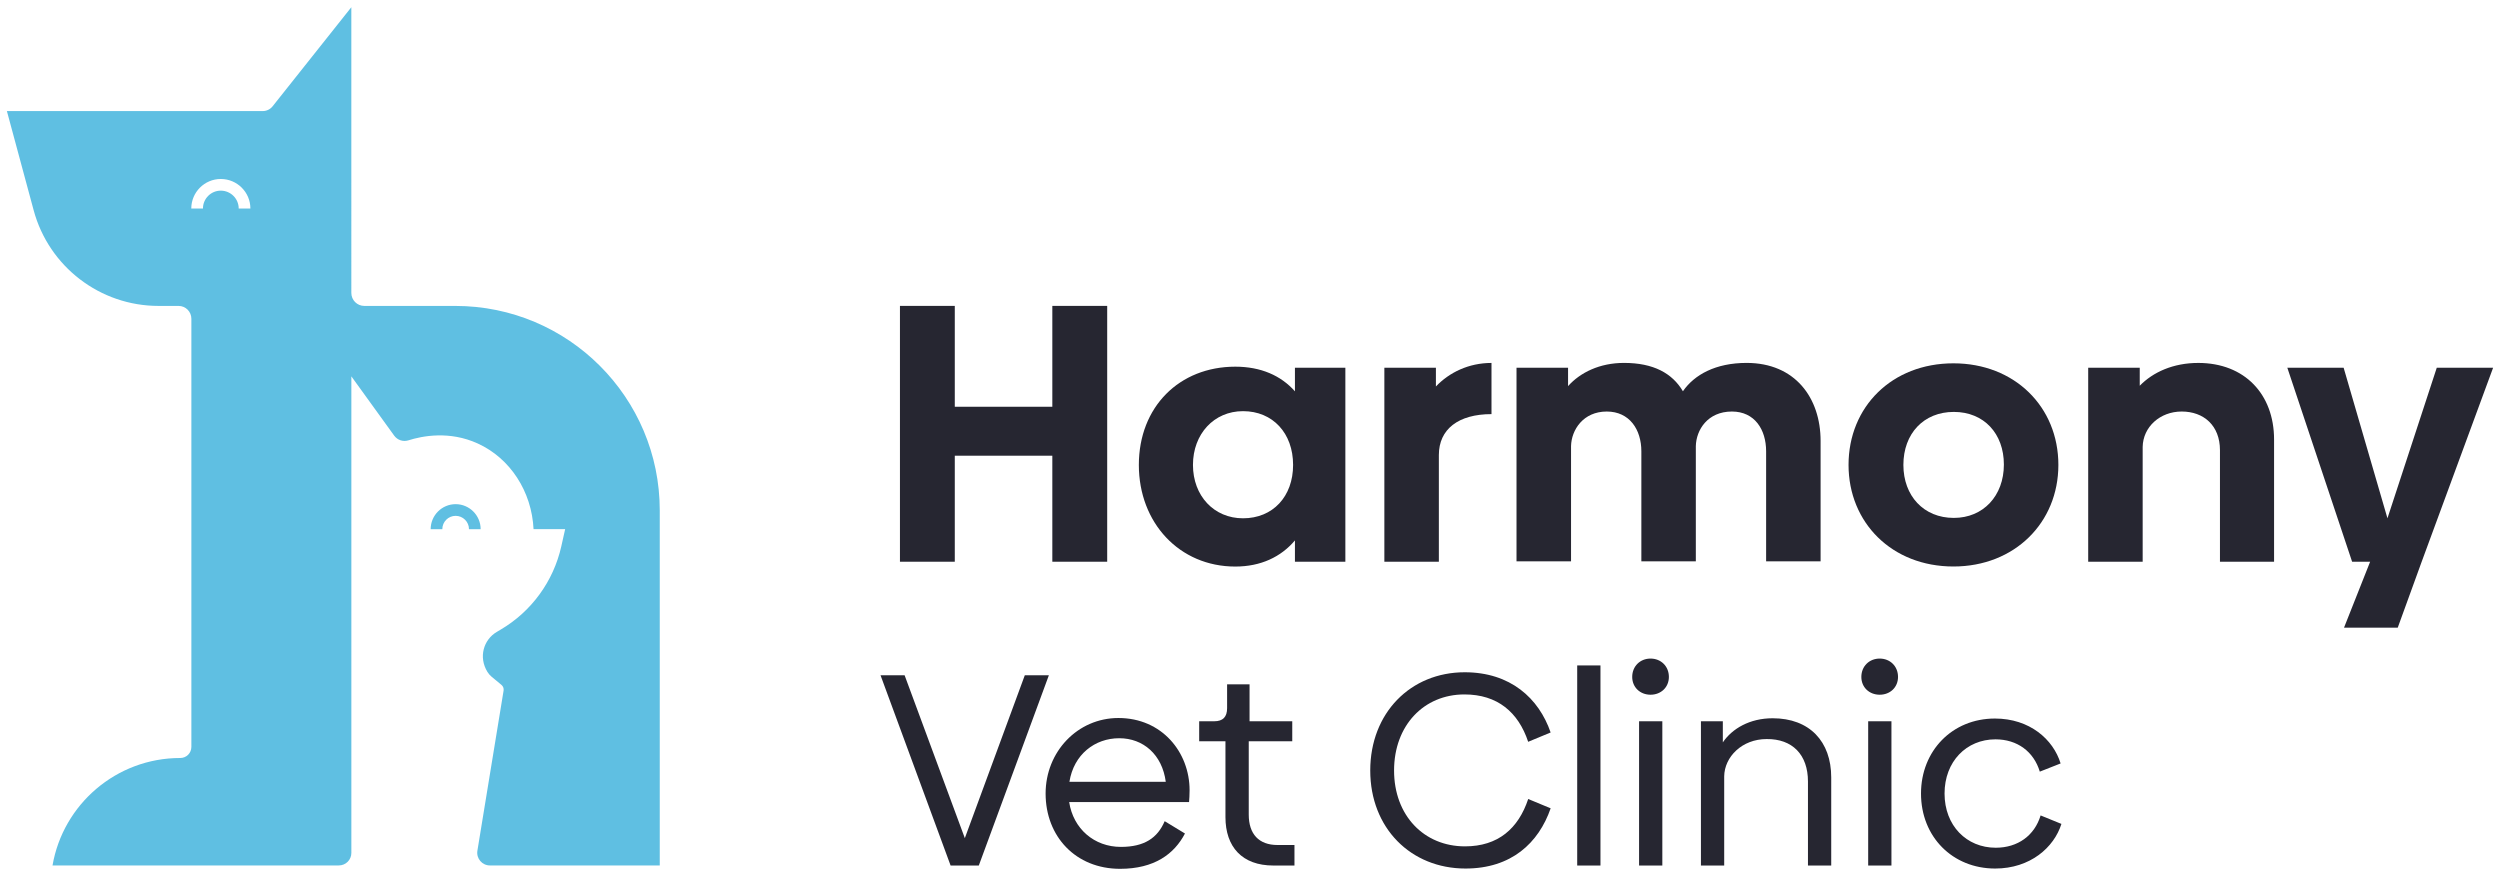
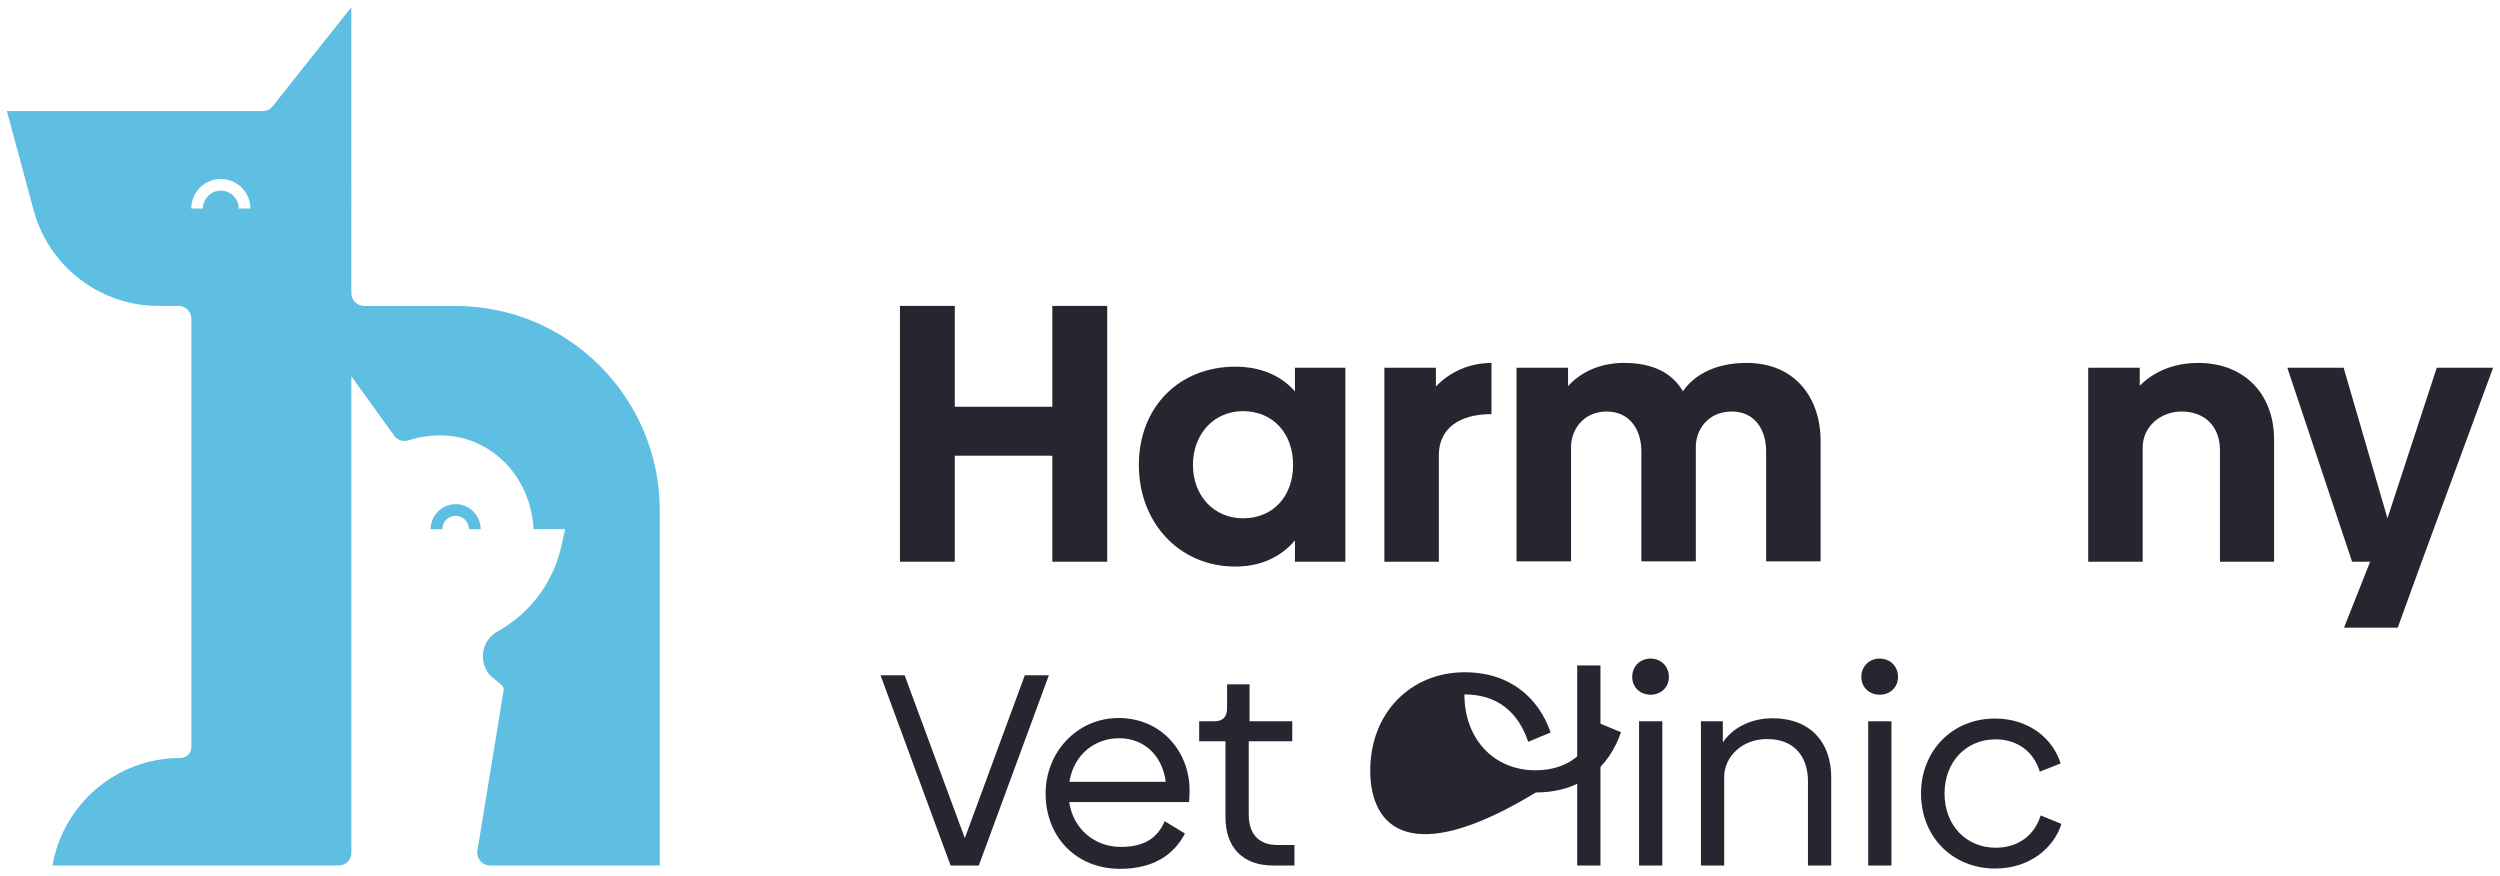
<svg xmlns="http://www.w3.org/2000/svg" version="1.1" id="Layer_1" x="0px" y="0px" viewBox="0 0 896.3 314.08" style="enable-background:new 0 0 896.3 314.08;" xml:space="preserve">
  <style type="text/css">
	.st0{fill:#262631;}
	.st1{fill:#5FBFE2;}
</style>
  <g>
    <polygon class="st0" points="396.95,109.67 396.95,201.39 377.28,201.39 377.28,163.38 342.31,163.38 342.31,201.39 322.65,201.39    322.65,109.67 342.31,109.67 342.31,145.83 377.28,145.83 377.28,109.67  " />
    <path class="st0" d="M482.34,131.84v69.56h-18.08v-7.65c-5.02,5.94-12.27,9.37-21.38,9.37c-20.06,0-34.58-15.7-34.58-36.42   c0-20.85,14.52-35.24,34.58-35.24c9.11,0,16.36,3.16,21.38,8.84v-8.45H482.34z M463.6,166.68c0-11.35-7.26-19.27-17.95-19.27   c-10.43,0-17.95,8.19-17.95,19.27c0,11.08,7.52,19.14,17.95,19.14C456.34,185.82,463.6,178.03,463.6,166.68" />
    <path class="st0" d="M534.73,130.12v18.35c-11.88,0-18.87,5.41-18.87,14.65v38.27h-19.54v-69.56h18.48v6.73   C519.55,133.56,526.55,130.12,534.73,130.12" />
    <path class="st0" d="M652.72,158.1v43.16h-19.53V161.8c0-7.78-4.09-14.26-12.27-14.26c-8.71,0-12.8,6.6-12.93,12.4v41.32h-19.53   V161.8c0-7.78-4.23-14.26-12.41-14.26c-8.45,0-12.67,6.6-12.8,12.4v41.32H543.7v-69.43h18.48v6.6c4.36-4.88,11.35-8.32,20.06-8.32   c10.56,0,17.29,3.7,21.12,10.16c4.09-5.94,11.75-10.16,22.83-10.16C643.61,130.12,652.72,142.66,652.72,158.1" />
-     <path class="st0" d="M662.74,166.68c0-20.85,15.57-36.42,37.61-36.42c21.91,0,37.62,15.57,37.62,36.42   c0,20.72-15.71,36.42-37.62,36.42C678.31,203.11,662.74,187.4,662.74,166.68 M718.43,166.55c0-11.08-7.13-18.87-17.95-18.87   c-10.82,0-18.08,7.79-18.08,19c0,11.08,7.26,19,18.08,19C711.04,185.69,718.43,177.76,718.43,166.55" />
    <path class="st0" d="M815.3,157.57v43.82h-19.4V161.4c0-8.84-5.81-13.86-13.72-13.86c-7.79,0-13.86,5.54-13.99,12.67v41.18h-19.53   v-69.56h18.48v6.47c4.75-4.88,12.01-8.18,20.98-8.18C804.74,130.12,815.3,141.34,815.3,157.57" />
    <polygon class="st0" points="893.83,131.84 868.22,201.39 859.64,225.02 840.38,225.02 849.74,201.39 843.28,201.39 820.05,131.84    840.24,131.84 855.95,185.82 873.63,131.84  " />
    <polygon class="st0" points="376.04,242.1 350.92,310.31 340.81,310.31 315.69,242.1 324.32,242.1 345.91,300.49 367.41,242.1  " />
    <path class="st0" d="M401.86,303.63c8.44,0,13.15-3.23,15.7-9.22l7.27,4.42c-3.83,7.36-11,12.66-23.26,12.66   c-15.9,0-26.7-11.58-26.7-26.99c0-15.01,11.48-27.08,26.11-27.08c15.6,0,25.51,12.27,25.51,25.91c0,1.47-0.1,3.24-0.19,4.22h-42.98   C384.78,297.16,392.34,303.63,401.86,303.63 M417.95,280.28c-1.28-9.72-8.05-15.61-16.68-15.61c-8.73,0-16.29,5.79-17.86,15.61   H417.95z" />
    <path class="st0" d="M439.35,292.94v-27.18h-9.42v-7.17h5.4c3.14,0,4.61-1.57,4.61-4.71v-8.54h8.05v13.25h15.31v7.17h-15.6v26.3   c0,6.97,3.63,10.89,10.3,10.89h6.09v7.36h-7.56C445.33,310.31,439.35,303.63,439.35,292.94" />
-     <path class="st0" d="M491.26,276.25c0-20.71,14.53-35.23,33.86-35.23c16.39,0,26.59,9.32,30.81,21.59l-8.05,3.34   c-3.53-10.6-10.99-16.98-22.86-16.98c-14.53,0-25.22,11.09-25.22,27.28c0,16.1,10.7,27.19,25.42,27.19   c11.87,0,19.14-6.38,22.67-16.98l8.05,3.34c-4.32,12.46-14.13,21.59-30.52,21.59C505.79,311.39,491.26,296.86,491.26,276.25" />
+     <path class="st0" d="M491.26,276.25c0-20.71,14.53-35.23,33.86-35.23c16.39,0,26.59,9.32,30.81,21.59l-8.05,3.34   c-3.53-10.6-10.99-16.98-22.86-16.98c0,16.1,10.7,27.19,25.42,27.19   c11.87,0,19.14-6.38,22.67-16.98l8.05,3.34c-4.32,12.46-14.13,21.59-30.52,21.59C505.79,311.39,491.26,296.86,491.26,276.25" />
    <rect x="565.46" y="238.57" class="st0" width="8.34" height="71.74" />
    <path class="st0" d="M585.18,242.69c0-3.83,2.85-6.58,6.57-6.58c3.73,0,6.58,2.75,6.58,6.58c0,3.73-2.85,6.38-6.58,6.38   C588.03,249.07,585.18,246.42,585.18,242.69 M587.64,258.59h8.34v51.72h-8.34V258.59z" />
    <path class="st0" d="M656.53,278.71v31.6h-8.34v-30.13c0-9.62-5.59-15.31-14.82-15.21c-8.83,0-15.11,6.38-15.21,13.35v31.99h-8.34   v-51.72h7.85v7.56c3.34-4.91,9.62-8.64,17.86-8.64C648.78,257.51,656.53,265.85,656.53,278.71" />
    <path class="st0" d="M667.33,242.69c0-3.83,2.85-6.58,6.58-6.58c3.73,0,6.57,2.75,6.57,6.58c0,3.73-2.84,6.38-6.57,6.38   C670.17,249.07,667.33,246.42,667.33,242.69 M669.78,258.59h8.34v51.72h-8.34V258.59z" />
    <path class="st0" d="M688.72,284.5c0-15.31,11.19-26.89,26.5-26.89c12.46,0,20.9,7.46,23.55,16.1l-7.46,2.94   c-2.16-7.17-8.05-11.58-15.9-11.58c-10.4,0-18.25,7.95-18.25,19.43c0,11.48,7.85,19.43,18.35,19.43c7.95,0,13.93-4.41,16.09-11.58   l7.46,3.04c-2.65,8.44-11.19,16-23.75,16C700.01,311.39,688.72,300,688.72,284.5" />
    <path class="st1" d="M172.32,189.72h-4.18c0-2.64-2.16-4.78-4.79-4.78c-2.64,0-4.77,2.15-4.77,4.78h-4.18   c0-4.94,4.02-8.97,8.96-8.97C168.29,180.75,172.32,184.78,172.32,189.72" />
    <path class="st1" d="M163.22,109.68h-32.6c-2.57,0-4.66-2.08-4.66-4.65V2.59L97.72,38.13c-0.85,1.07-2.15,1.69-3.5,1.69H2.47   l9.59,35.54c5.45,20.25,23.82,34.32,44.79,34.32h7.18c2.53,0,4.58,2.06,4.58,4.59v153.52c0,1.1-0.45,2.09-1.16,2.81   c-0.72,0.72-1.72,1.16-2.82,1.16c-22.96,0-42.03,16.64-45.8,38.52h102.64c2.49,0,4.5-2,4.5-4.49V134.93l15.36,21.26   c1.16,1.6,3.2,2.28,5.09,1.68c4.94-1.57,14.69-3.51,24.86,1.13c11.66,5.31,19.36,17.22,20.01,30.71h11.33l-1.39,6.21   c-2.82,12.5-10.67,23.3-21.72,29.8l-1.41,0.84c-4.69,2.76-6.63,8.99-3.34,14.34c0.41,0.67,0.94,1.26,1.53,1.75l3.49,2.89   c0.61,0.5,0.9,1.29,0.77,2.05l-9.39,57.41c-0.45,2.77,1.68,5.28,4.49,5.28h60.89v-127.3C236.53,142.5,203.71,109.68,163.22,109.68    M85.58,74.76c0-3.54-2.89-6.41-6.43-6.41c-3.52,0-6.39,2.88-6.39,6.41h-4.18c0-5.84,4.74-10.59,10.58-10.59   c5.85,0,10.61,4.75,10.61,10.59H85.58z" />
  </g>
</svg>